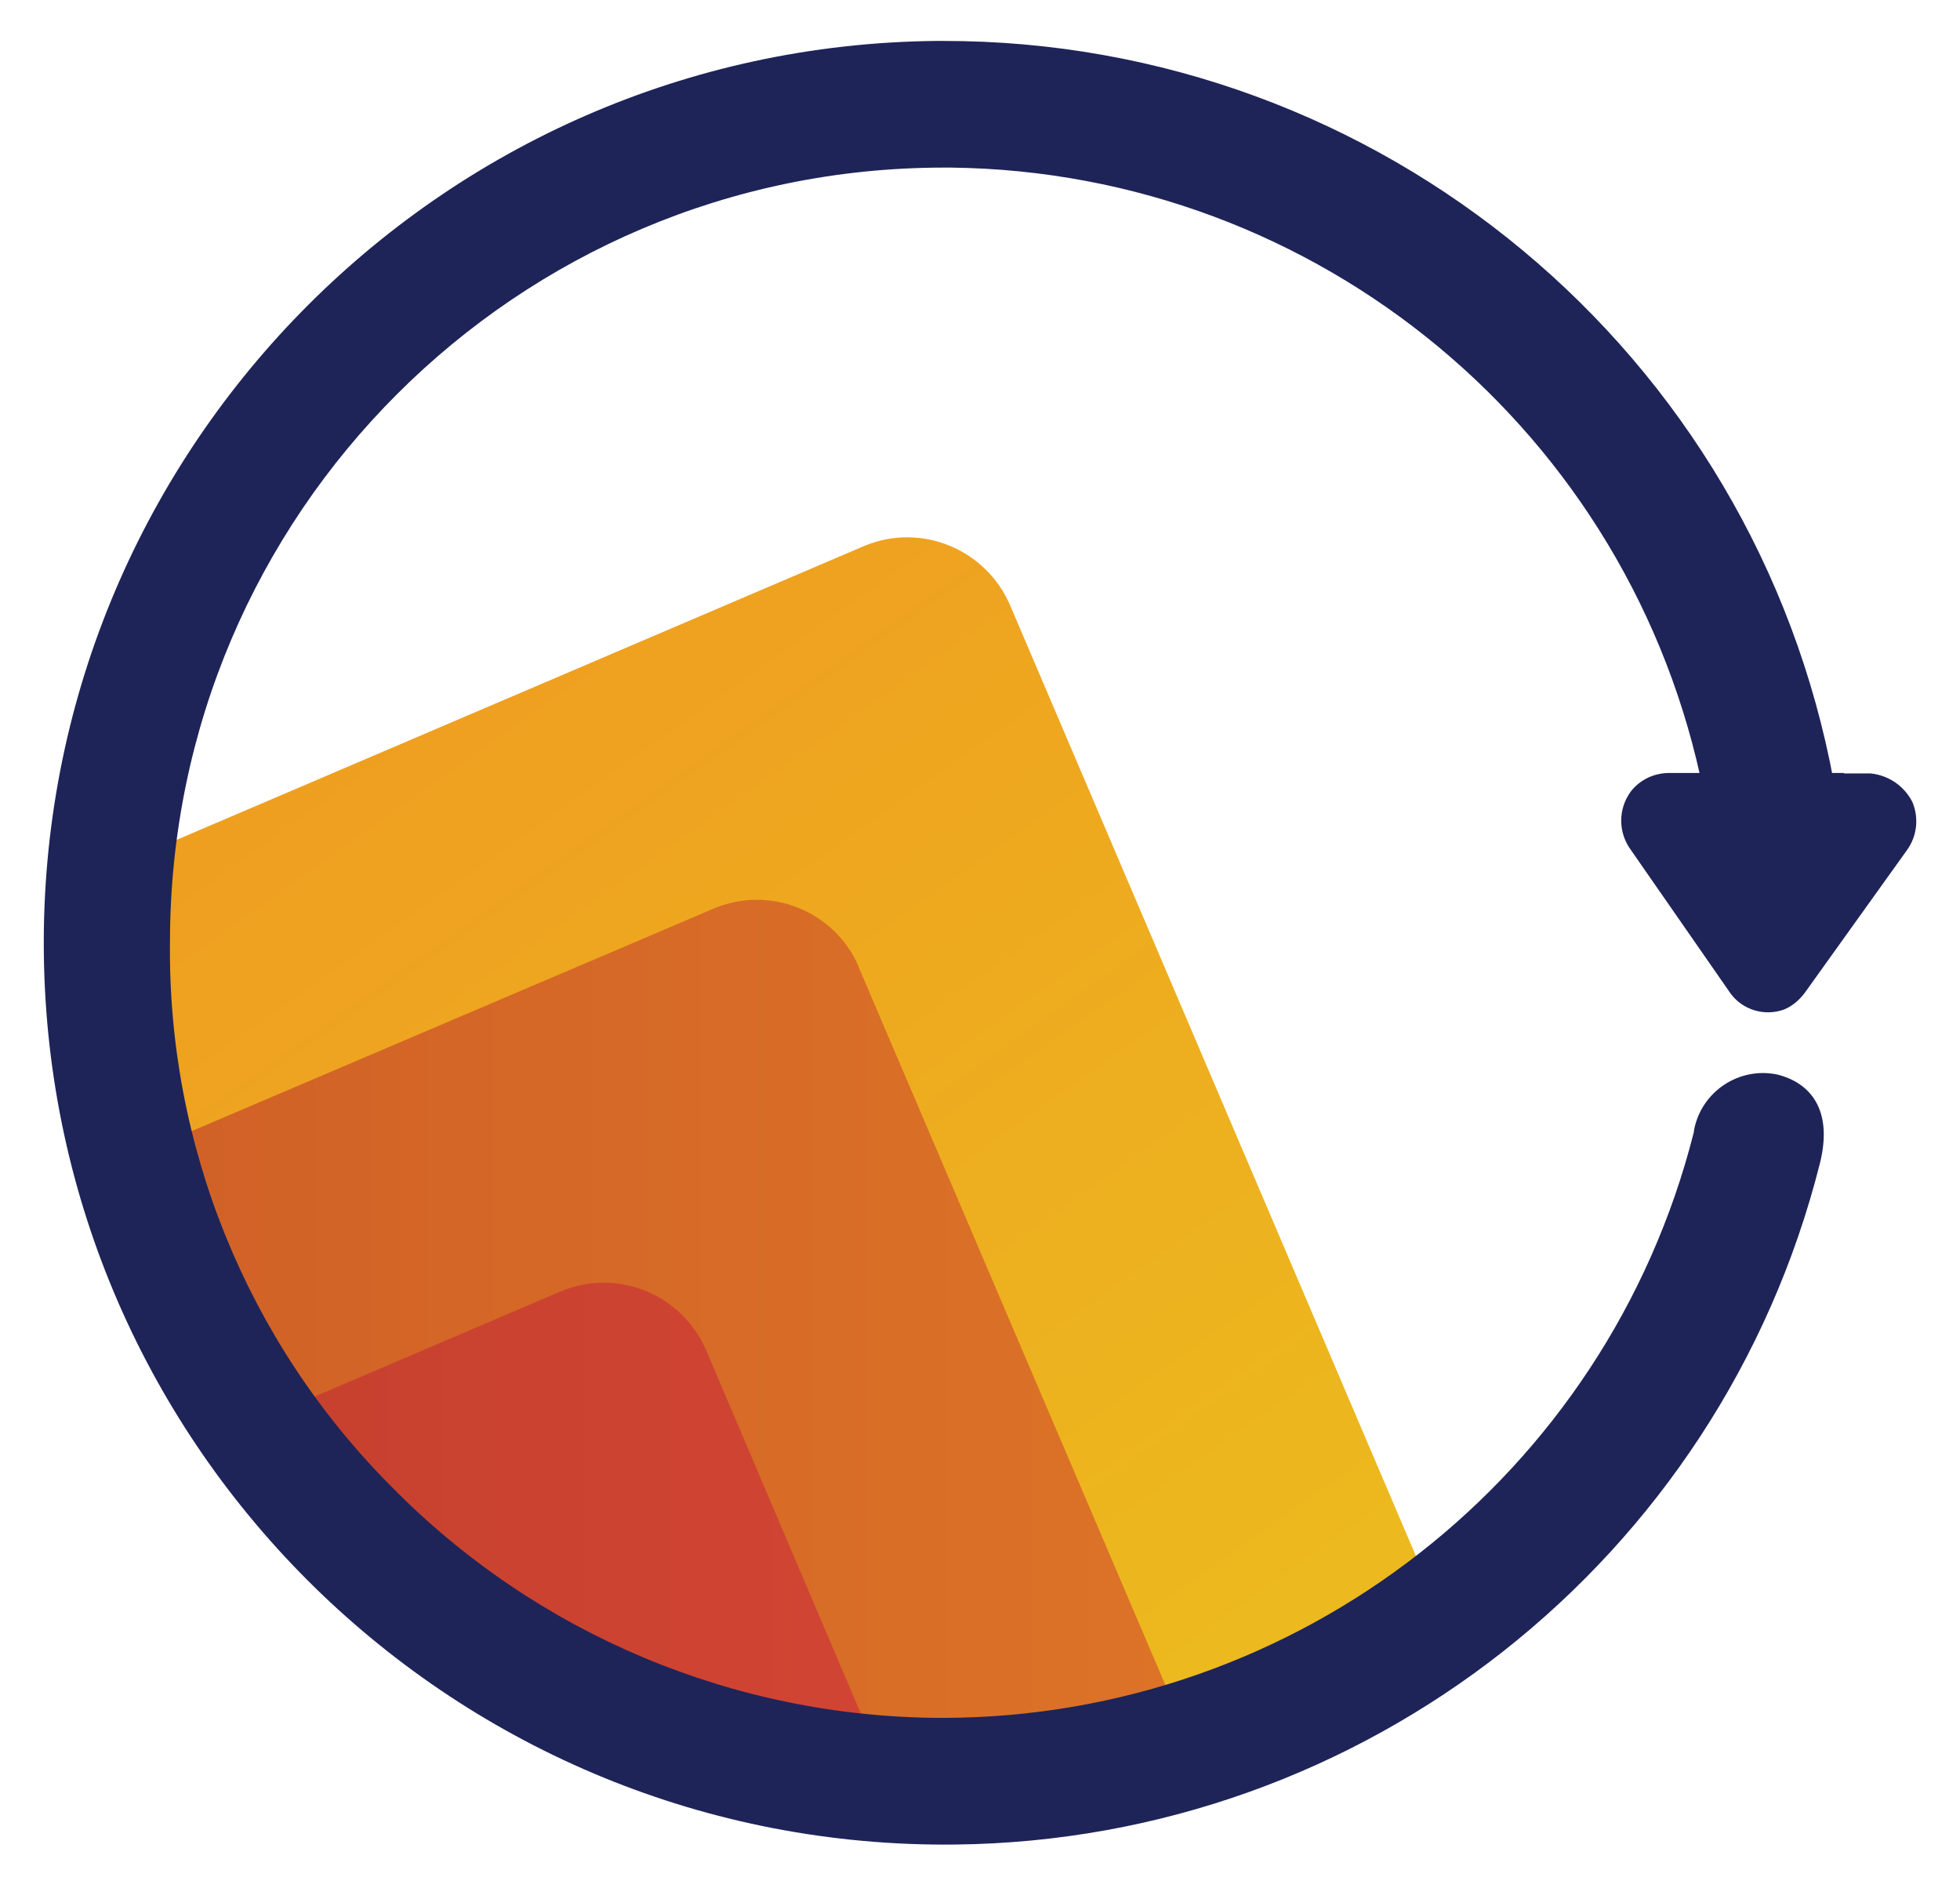
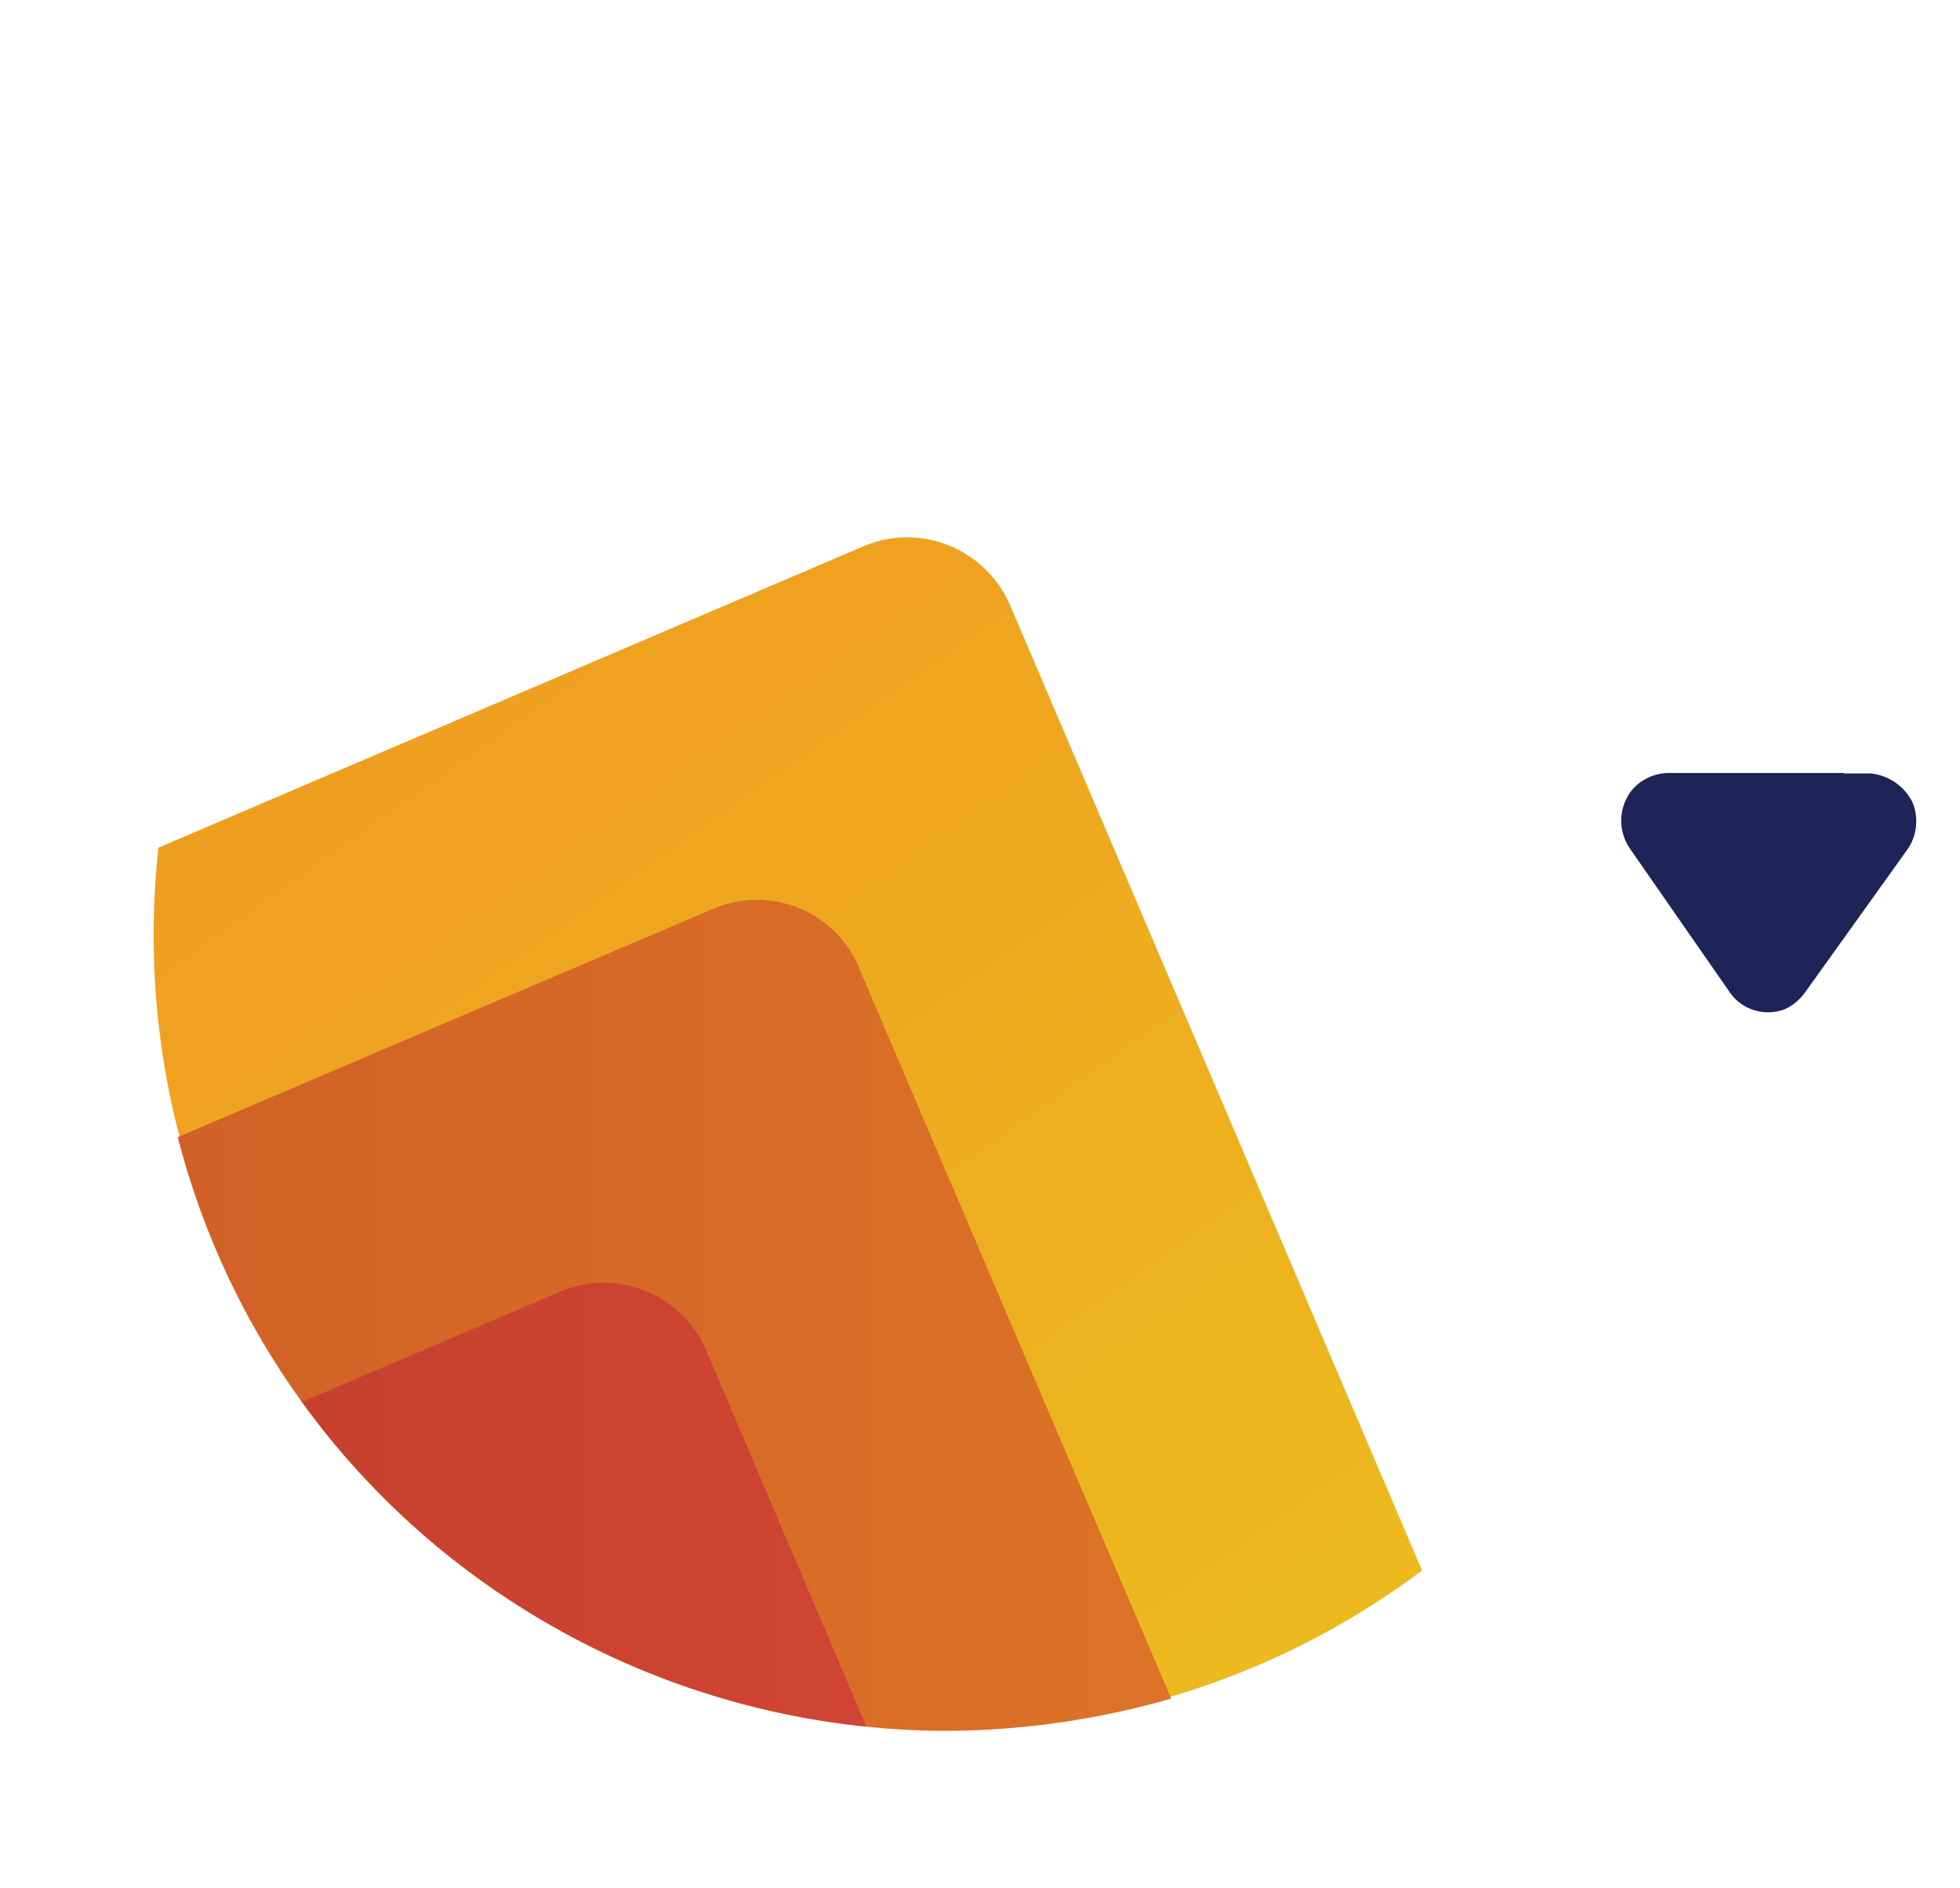
<svg xmlns="http://www.w3.org/2000/svg" version="1.1" id="Layer_1" x="0px" y="0px" viewBox="0 0 407 392" style="enable-background:new 0 0 407 392;" xml:space="preserve">
  <style type="text/css">
	.st0{fill-rule:evenodd;clip-rule:evenodd;fill:url(#SVGID_1_);}
	.st1{fill-rule:evenodd;clip-rule:evenodd;fill:url(#SVGID_2_);}
	.st2{fill-rule:evenodd;clip-rule:evenodd;fill:url(#SVGID_3_);}
	.st3{fill-rule:evenodd;clip-rule:evenodd;fill:#1E2458;}
</style>
  <title>Iterable-Mark</title>
  <linearGradient id="SVGID_1_" gradientUnits="userSpaceOnUse" x1="238.907" y1="-74.455" x2="91.068" y2="134.189" gradientTransform="matrix(1 0 0 -1 0 278)">
    <stop offset="0" style="stop-color:#ECB91E" />
    <stop offset="1" style="stop-color:#EF9F20" />
  </linearGradient>
  <path class="st0" d="M209.8,125.8l85.5,200.3c-72.8,54.5-176.1,39.7-230.6-33.2c-21.2-28.3-32.7-62.8-32.8-98.2  c0-6.2,0.3-12.5,1-18.7l146.7-62.7C191.3,108.5,204.8,114,209.8,125.8C209.7,125.8,209.8,125.8,209.8,125.8z" />
  <linearGradient id="SVGID_2_" gradientUnits="userSpaceOnUse" x1="36.934" y1="4.955" x2="243.225" y2="4.955" gradientTransform="matrix(1 0 0 -1 0 278)">
    <stop offset="0" style="stop-color:#D16127" />
    <stop offset="1" style="stop-color:#DC7327" />
  </linearGradient>
  <path class="st1" d="M195.9,359.4c-31.9-0.2-63-9.5-89.7-26.9c-34.4-22.3-59.1-56.7-69.3-96.4l111.2-47.4c11.7-5,25.2,0.4,30.2,12  c0,0,0,0,0,0.1l64.9,151.9C227.9,357.1,211.9,359.4,195.9,359.4z" />
  <linearGradient id="SVGID_3_" gradientUnits="userSpaceOnUse" x1="62.657" y1="-34.45" x2="179.897" y2="-34.45" gradientTransform="matrix(1 0 0 -1 0 278)">
    <stop offset="0" style="stop-color:#C7412F" />
    <stop offset="1" style="stop-color:#D14433" />
  </linearGradient>
  <path class="st2" d="M116.3,268.2c11.7-5,25.2,0.4,30.3,12.1l33.3,78.2c-26.3-2.7-51.6-11.6-73.8-26.1c-16.9-11-31.6-25-43.4-41.3  L116.3,268.2z" />
  <path class="st3" d="M382.9,160.6h5.6c3.7,0.4,6.9,2.6,8.6,5.9c1.4,3.3,1,7.1-1.1,10l-21.2,29.6c-1.1,1.5-2.6,2.8-4.3,3.5  c-4.1,1.5-8.7,0.1-11.2-3.4l-20.7-29.8c-2.6-3.6-2.6-8.4,0-12c1.9-2.5,4.9-3.9,8-3.9h36.1H382.9z" />
-   <path class="st3" d="M380.8,162.4C364.4,73.2,286.5,8.4,195.8,8.5h-1.5C91,9.6,8,94.4,9.1,197.8C10.2,301.2,94.9,384.1,198.3,383  c85-0.9,158.8-59,179.6-141.4c2.8-11.2-2-16.8-8.9-18.5c-7.9-1.6-15.6,3.5-17.2,11.4c0,0.2-0.1,0.5-0.1,0.7  c-18.1,71.3-82.2,121.3-155.7,121.5h-0.5c-43-0.1-84.1-17.4-114.2-48c-30-30.1-46.6-71-46-113.5c0.2-88.5,72-160.3,160.5-160.4h1.7  c76.3,0.9,141.5,55.1,156.3,129.9c0,0,4.2,16.1,16.4,16.1C384.6,180.8,380.8,162.4,380.8,162.4z" />
</svg>